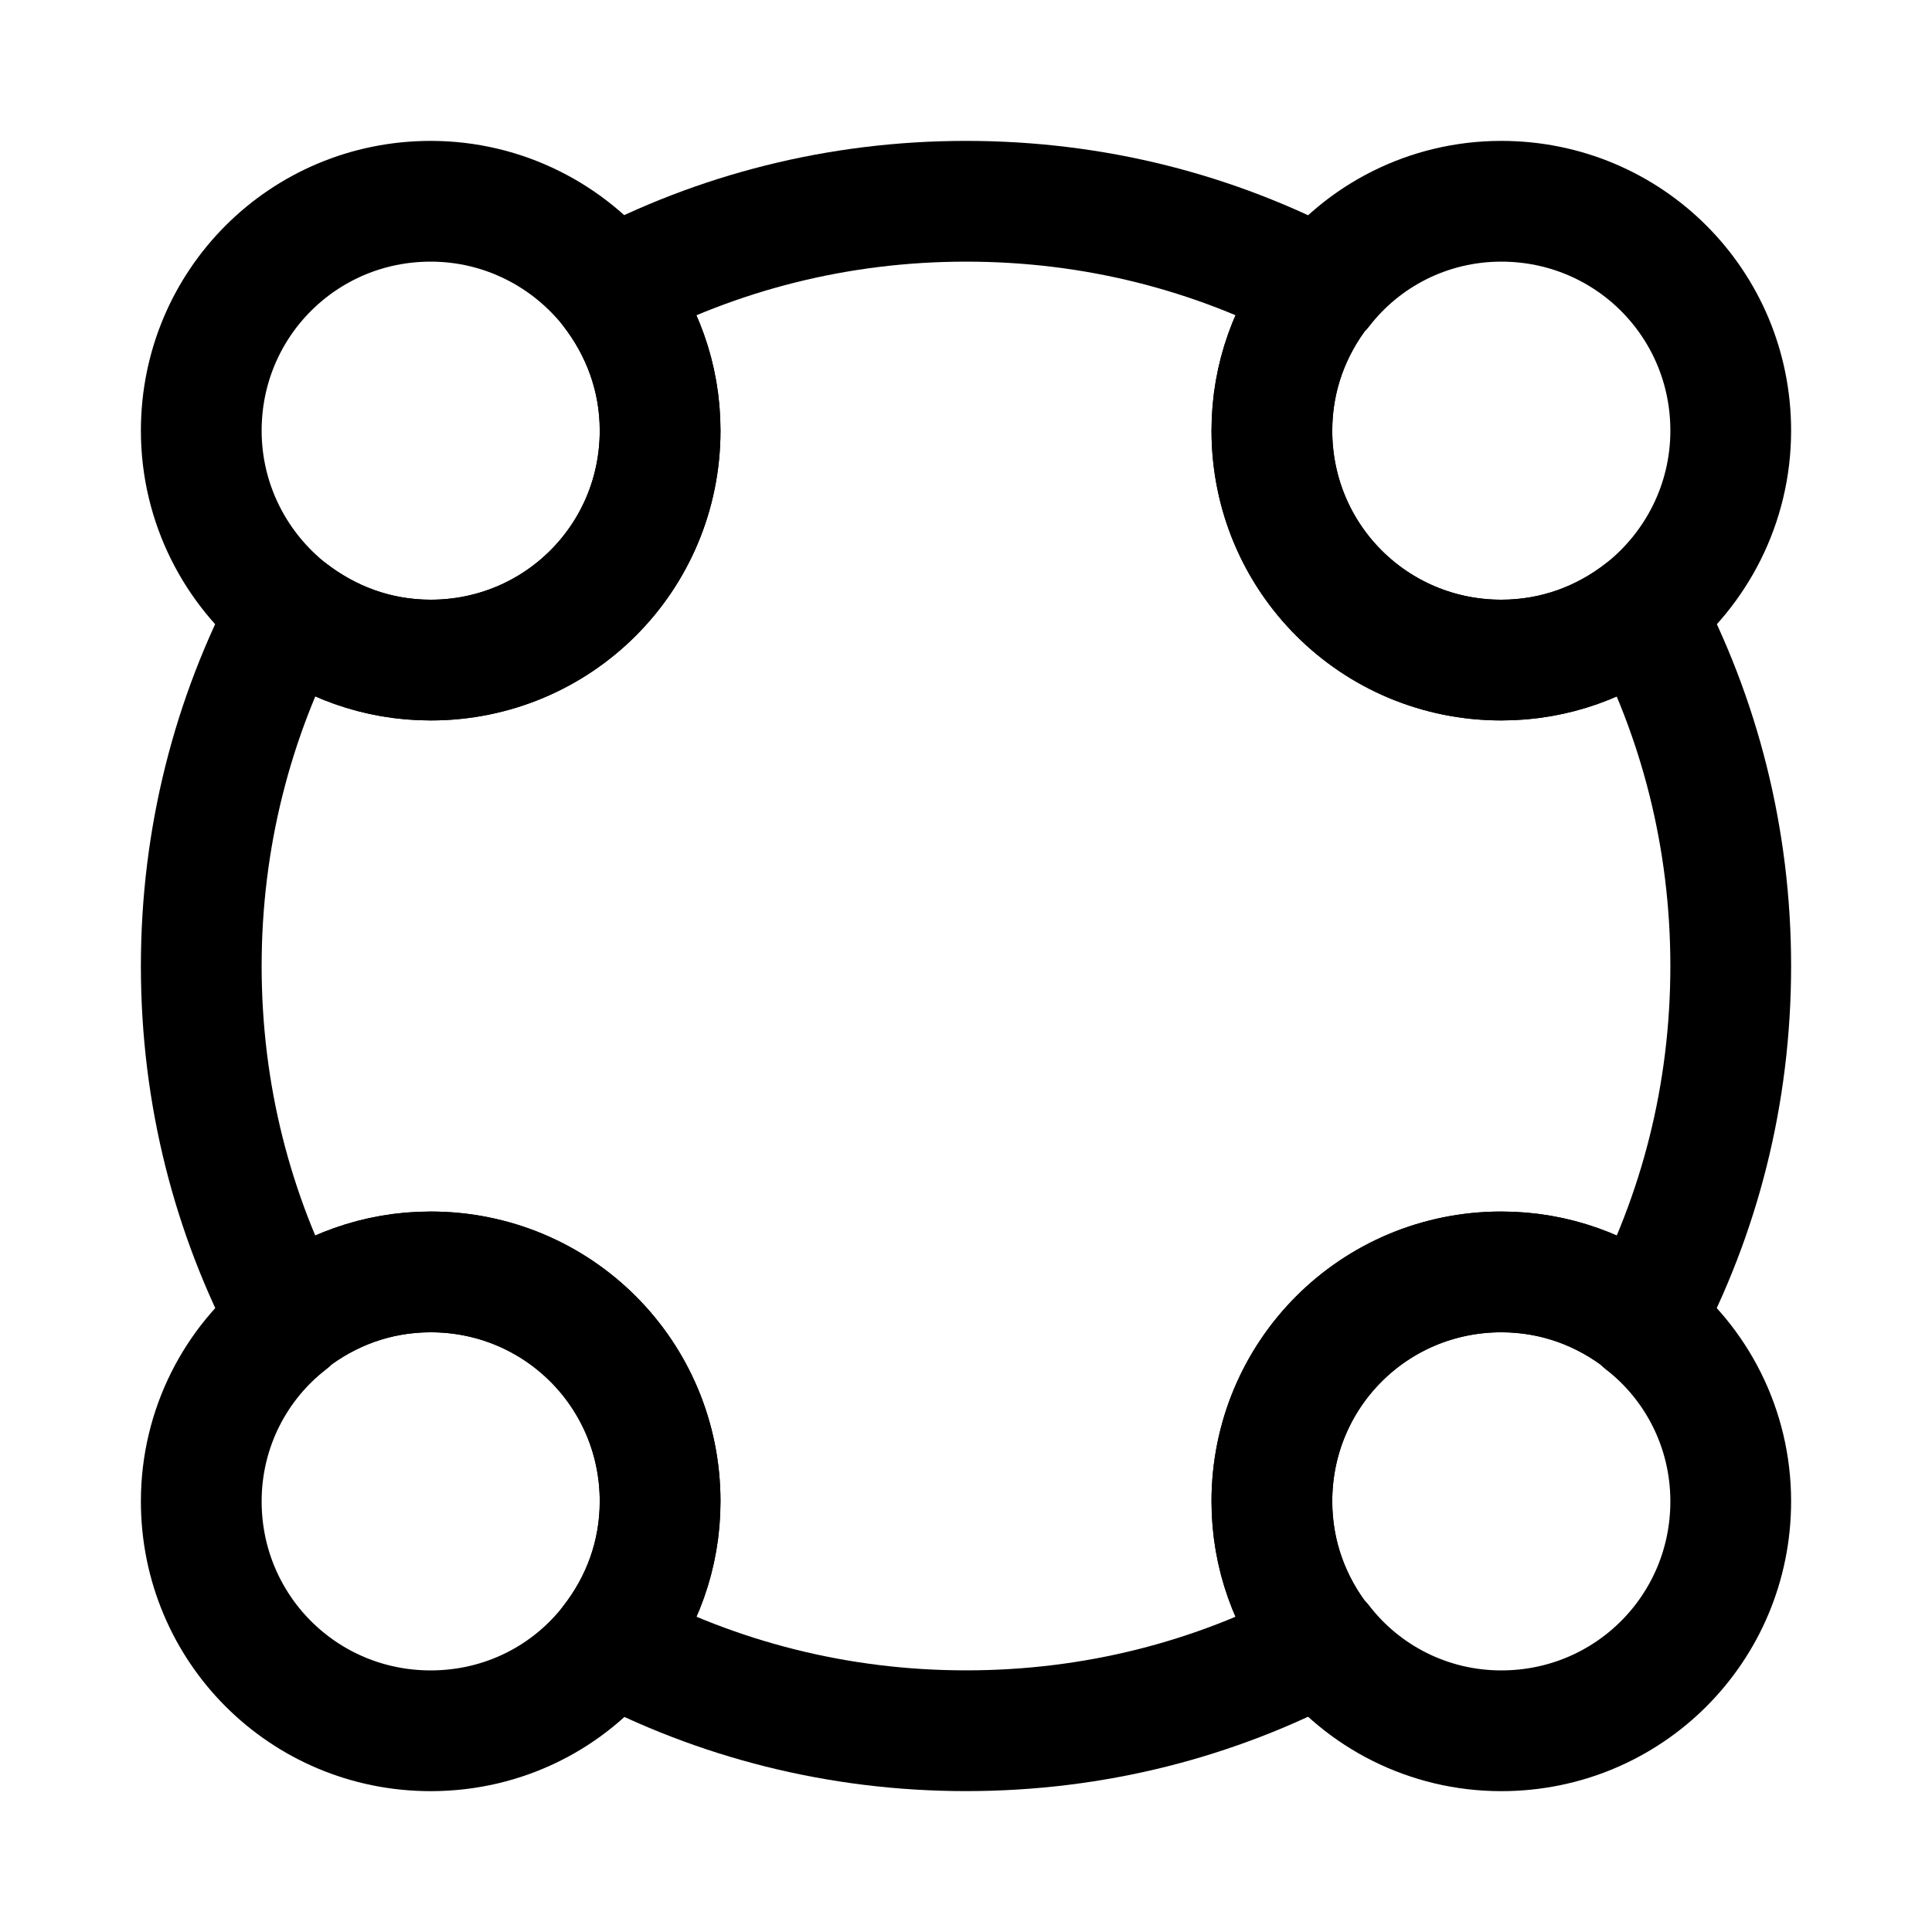
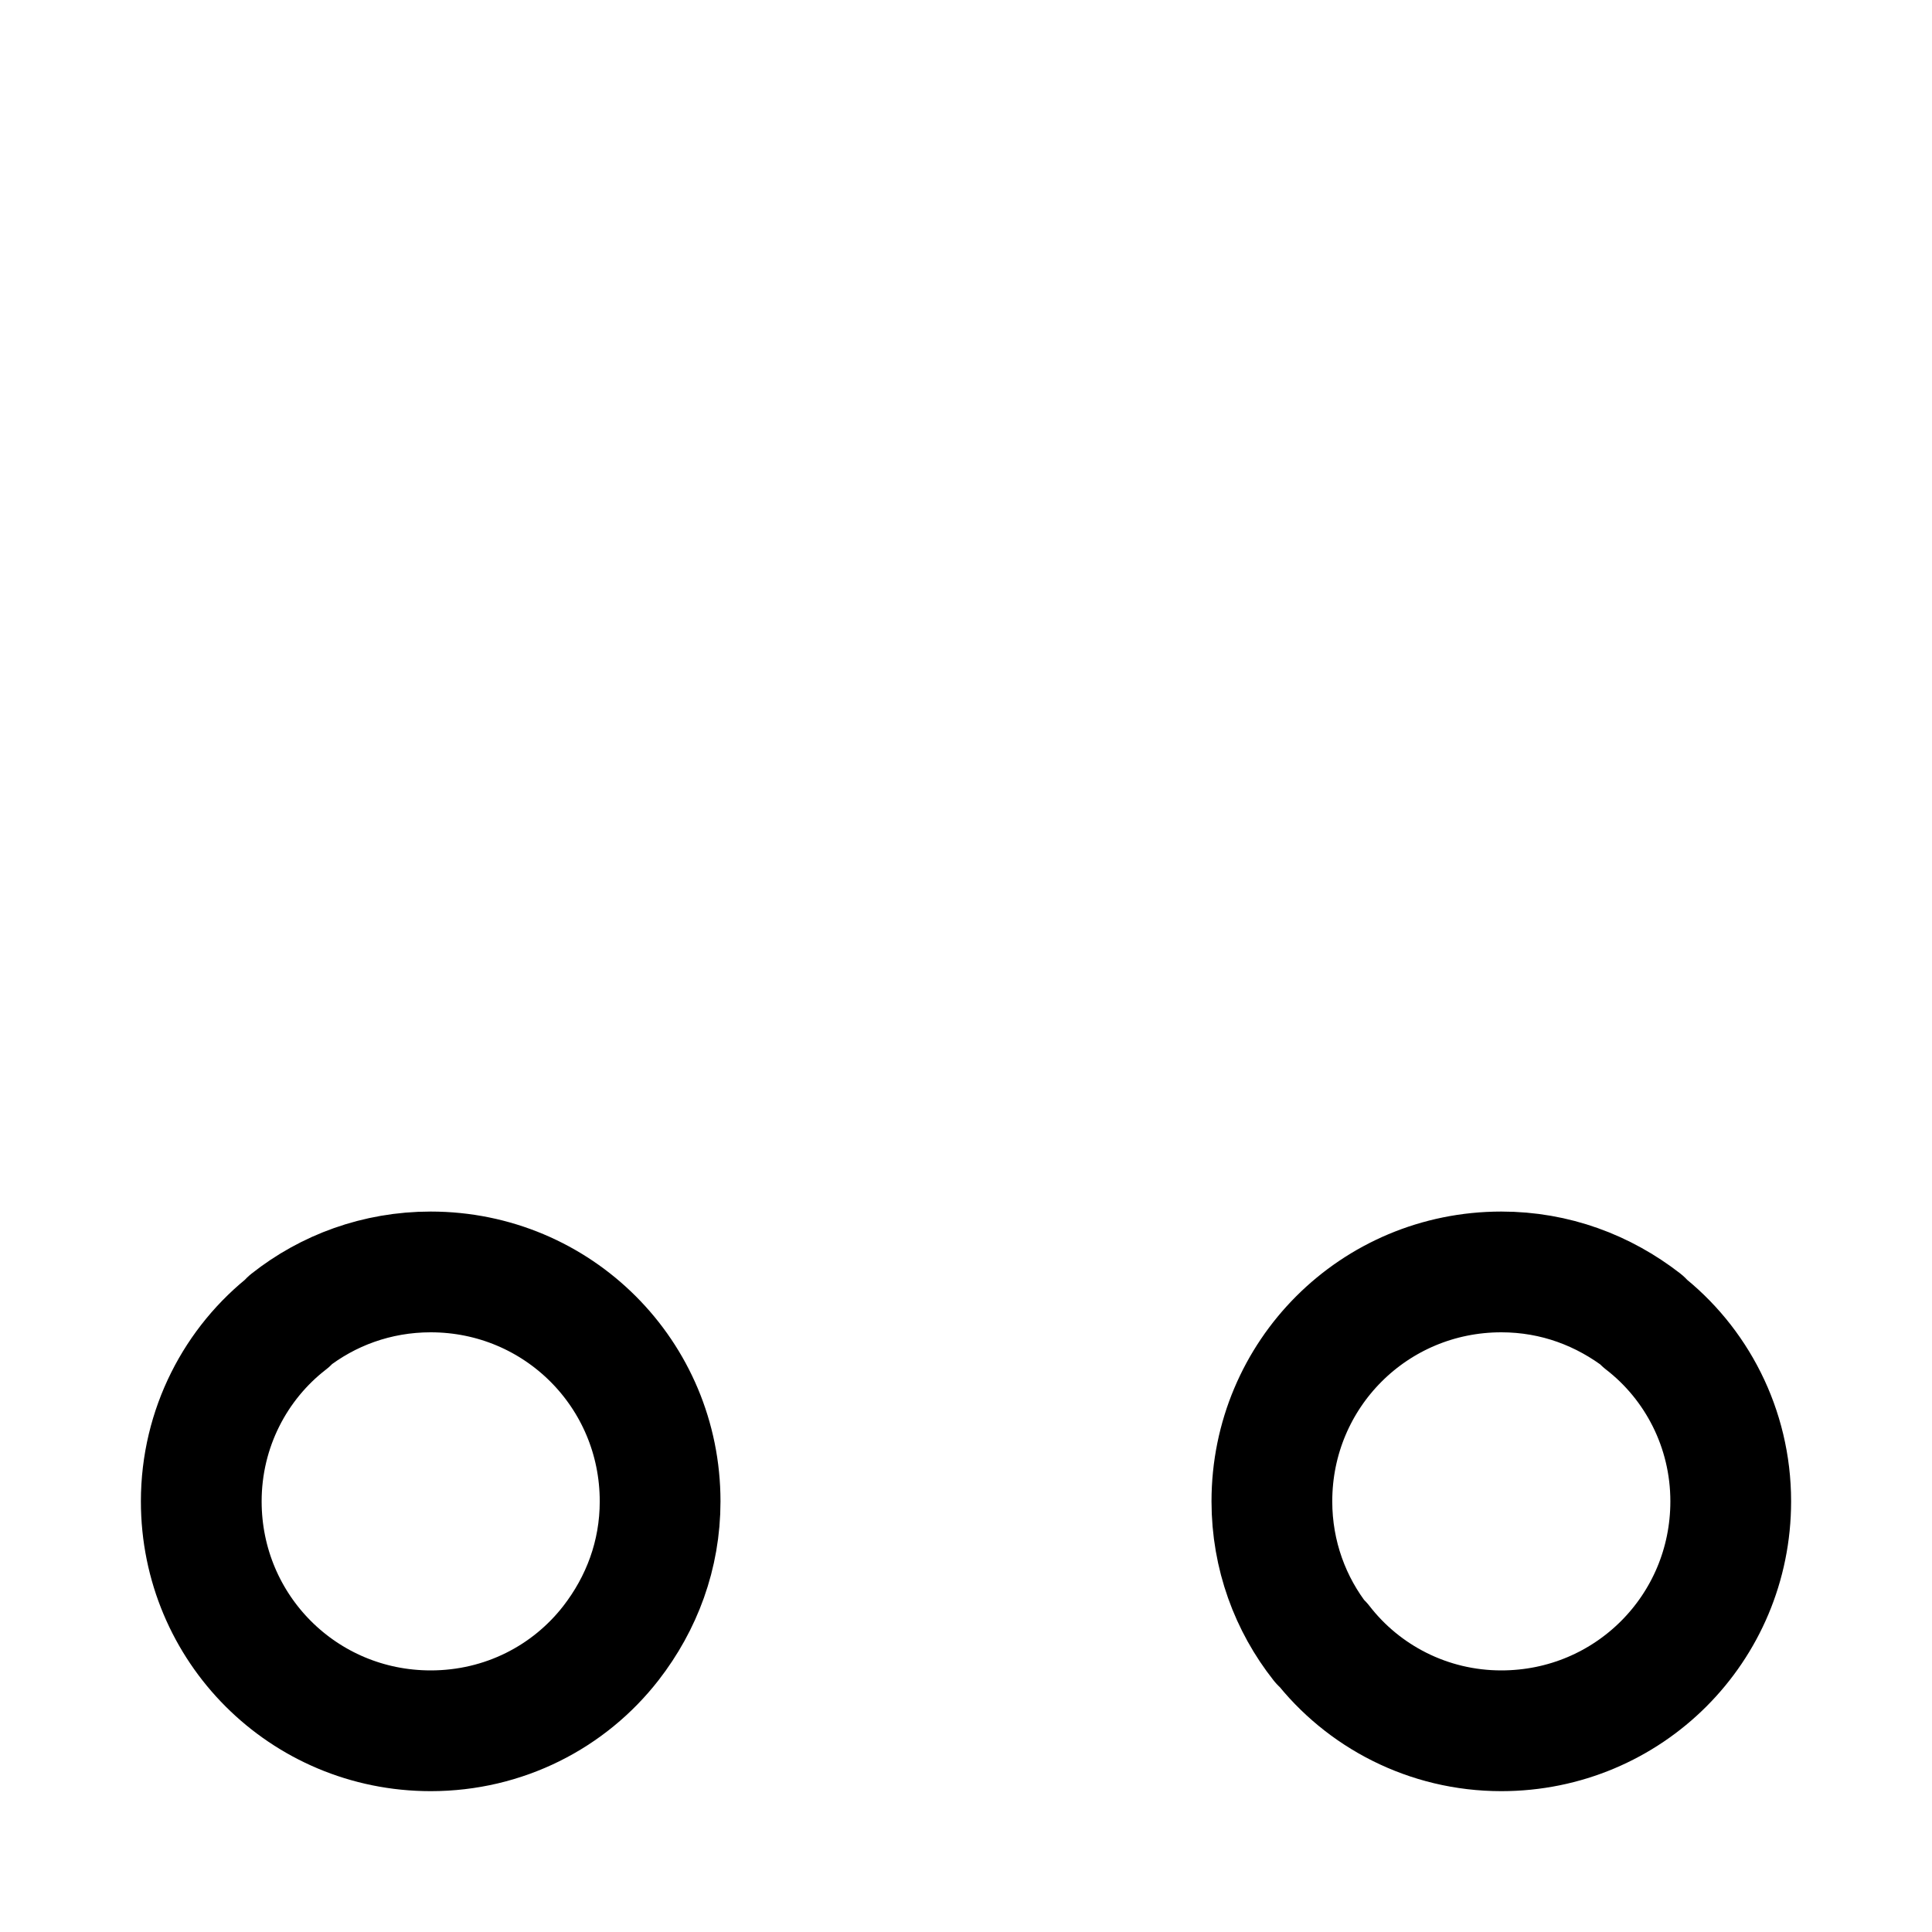
<svg xmlns="http://www.w3.org/2000/svg" width="40" height="40" viewBox="0 0 40 40" fill="none">
-   <path d="M35.833 8.916C35.833 10.433 35.117 11.783 34.017 12.65C33.217 13.283 32.2 13.666 31.083 13.666C28.45 13.666 26.333 11.55 26.333 8.916C26.333 7.8 26.717 6.8 27.35 5.983H27.367C28.217 4.883 29.567 4.167 31.083 4.167C33.717 4.167 35.833 6.283 35.833 8.916Z" stroke="black" stroke-width="2.5" stroke-linecap="round" stroke-linejoin="round" />
-   <path d="M13.667 8.916C13.667 11.55 11.55 13.666 8.917 13.666C7.8 13.666 6.8 13.283 5.983 12.65C4.883 11.783 4.167 10.433 4.167 8.916C4.167 6.283 6.283 4.167 8.917 4.167C10.433 4.167 11.783 4.883 12.65 5.983C13.283 6.8 13.667 7.8 13.667 8.916Z" stroke="black" stroke-width="2.5" stroke-linecap="round" stroke-linejoin="round" />
  <path d="M35.833 31.084C35.833 33.717 33.717 35.834 31.083 35.834C29.567 35.834 28.217 35.117 27.367 34.017H27.35C26.717 33.217 26.333 32.2 26.333 31.084C26.333 28.45 28.45 26.334 31.083 26.334C32.2 26.334 33.2 26.717 34.017 27.35V27.367C35.117 28.217 35.833 29.567 35.833 31.084Z" stroke="black" stroke-width="2.5" stroke-linecap="round" stroke-linejoin="round" />
  <path d="M13.667 31.084C13.667 32.2 13.283 33.2 12.65 34.017C11.783 35.133 10.433 35.834 8.917 35.834C6.283 35.834 4.167 33.717 4.167 31.084C4.167 29.567 4.883 28.217 5.983 27.367V27.35C6.783 26.717 7.8 26.334 8.917 26.334C11.55 26.334 13.667 28.45 13.667 31.084Z" stroke="black" stroke-width="2.5" stroke-linecap="round" stroke-linejoin="round" />
-   <path d="M35.833 20C35.833 22.666 35.183 25.15 34.017 27.35C33.217 26.716 32.2 26.333 31.083 26.333C28.45 26.333 26.333 28.45 26.333 31.083C26.333 32.2 26.717 33.2 27.35 34.017C25.15 35.183 22.667 35.833 20 35.833C17.35 35.833 14.85 35.183 12.65 34.017C13.283 33.217 13.667 32.2 13.667 31.083C13.667 28.45 11.55 26.333 8.917 26.333C7.8 26.333 6.8 26.716 5.983 27.35C4.817 25.15 4.167 22.666 4.167 20C4.167 17.35 4.817 14.85 5.983 12.65C6.8 13.283 7.8 13.666 8.917 13.666C11.55 13.666 13.667 11.55 13.667 8.916C13.667 7.8 13.283 6.8 12.65 5.983C14.85 4.816 17.35 4.167 20 4.167C22.667 4.167 25.15 4.816 27.35 5.983C26.717 6.783 26.333 7.8 26.333 8.916C26.333 11.55 28.45 13.666 31.083 13.666C32.2 13.666 33.2 13.283 34.017 12.65C35.183 14.85 35.833 17.35 35.833 20Z" stroke="black" stroke-width="2.5" stroke-linecap="round" stroke-linejoin="round" />
</svg>